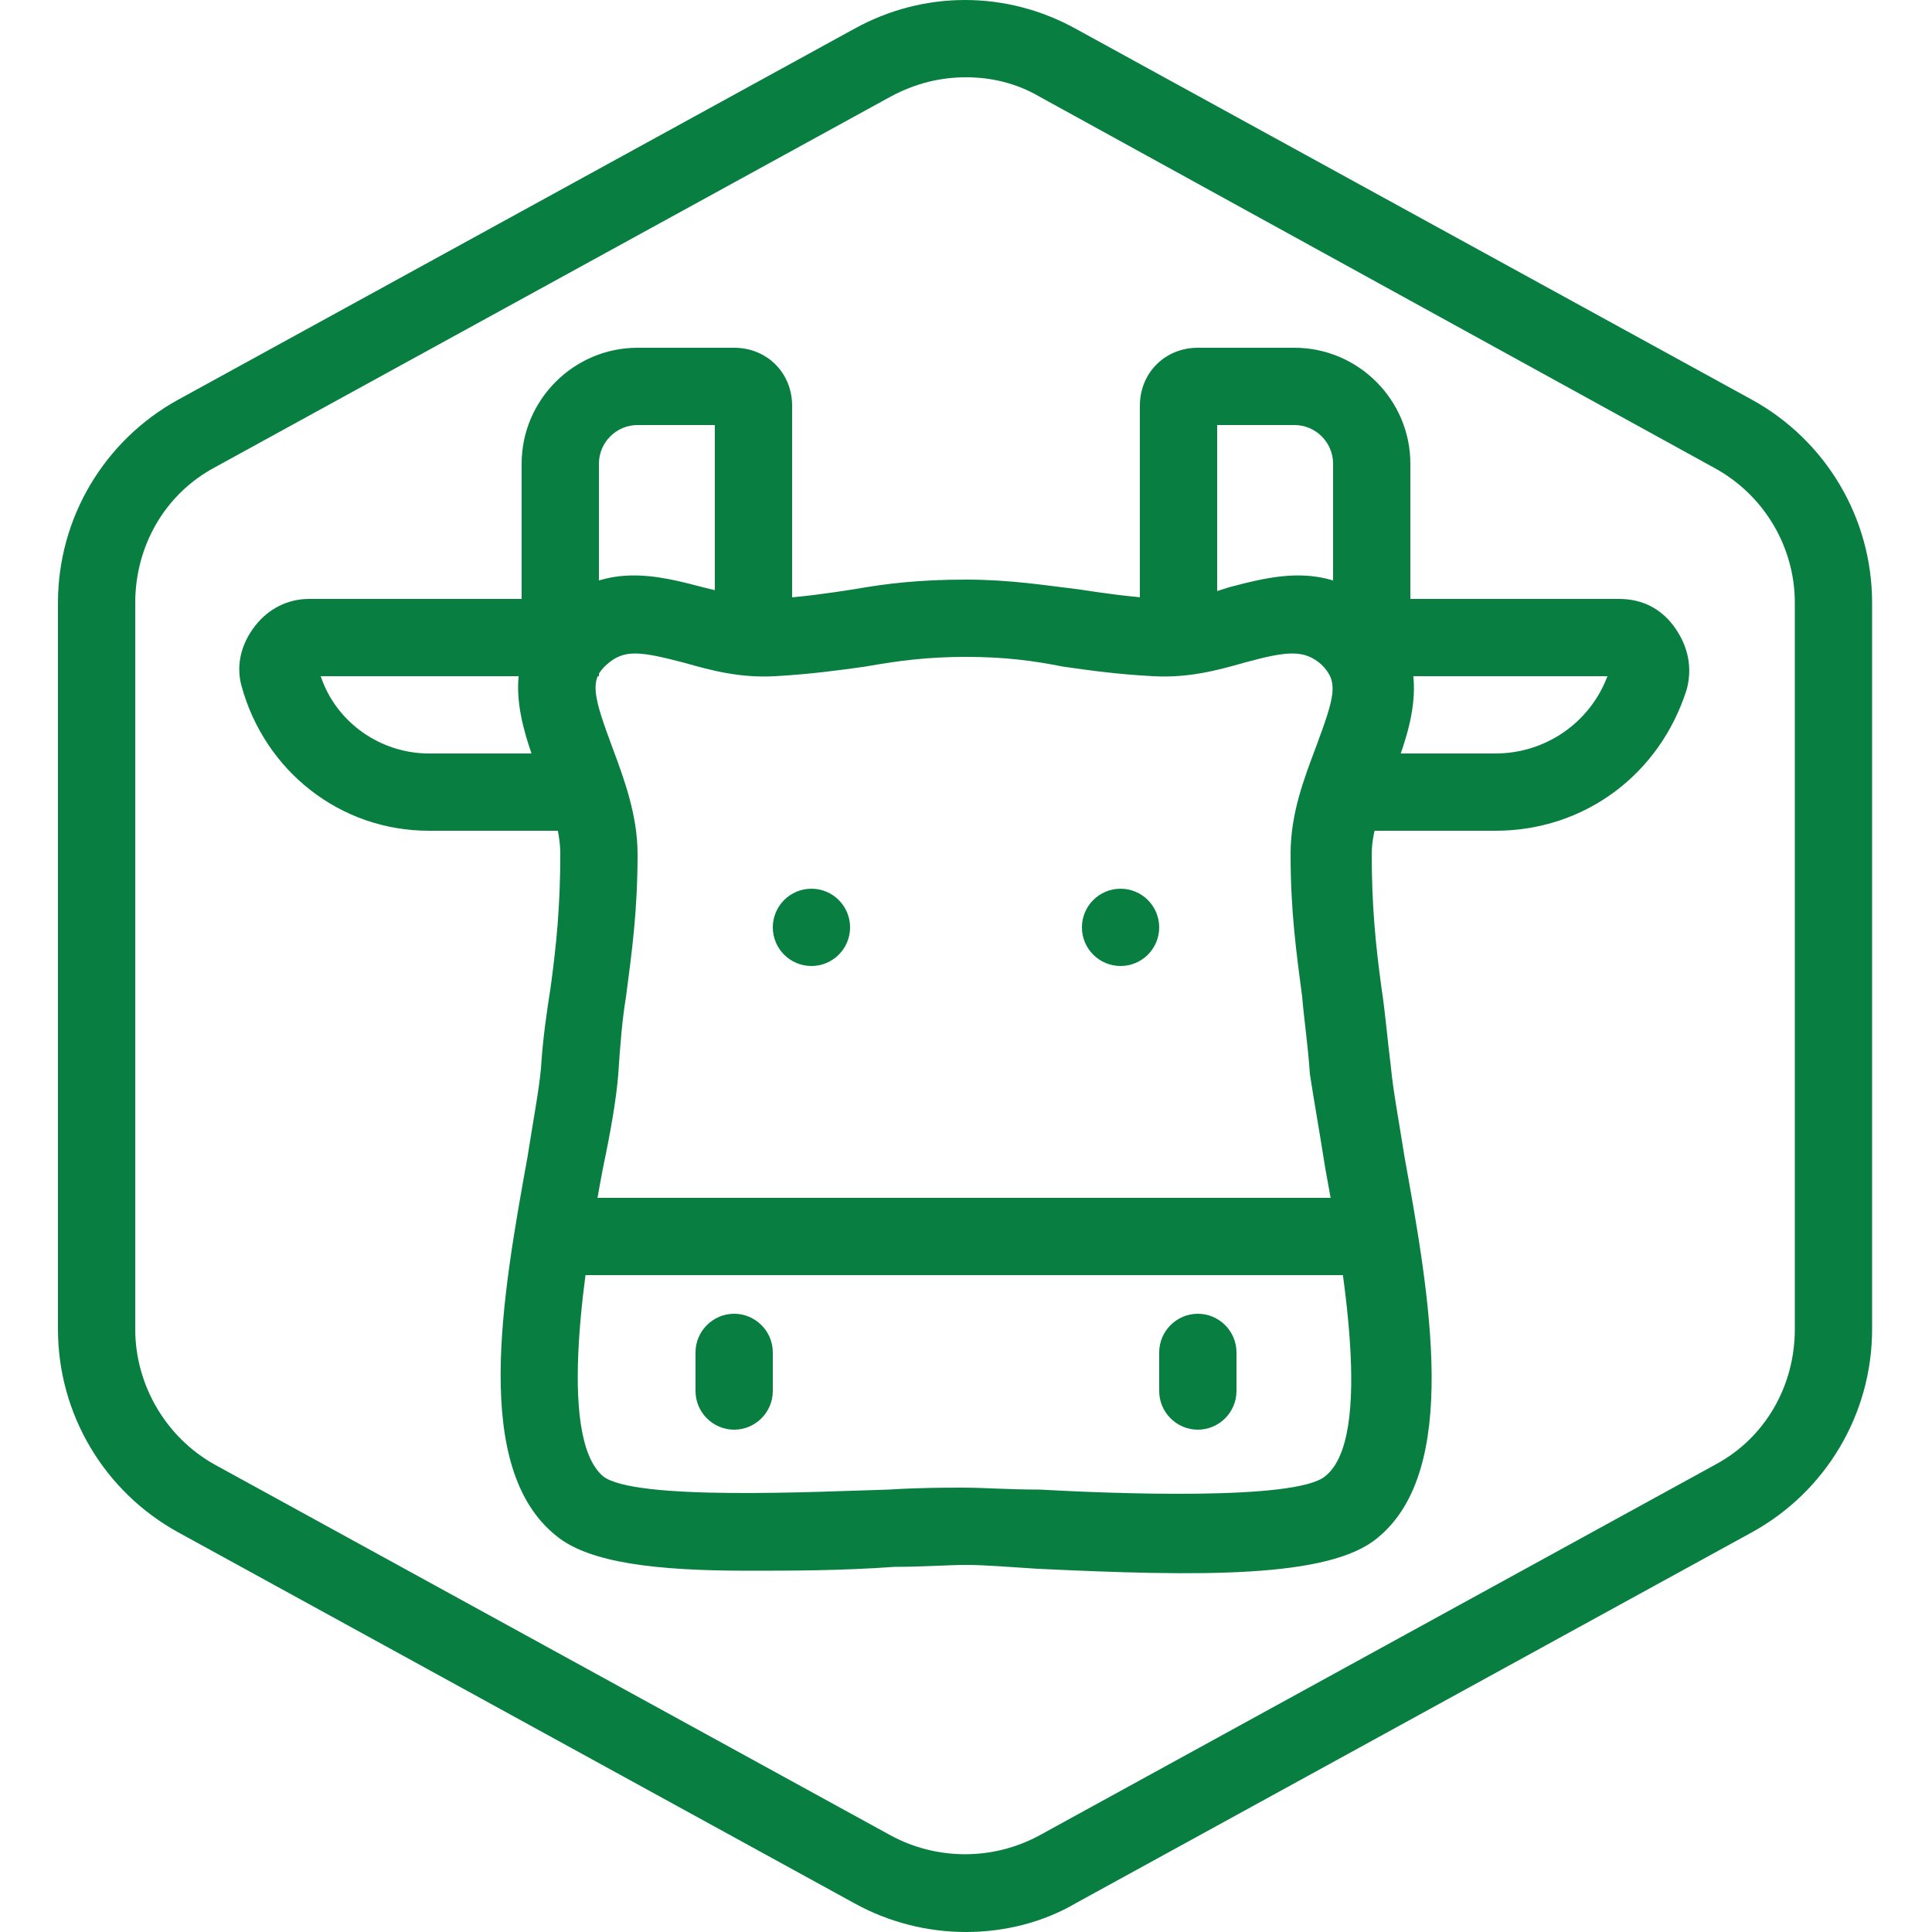
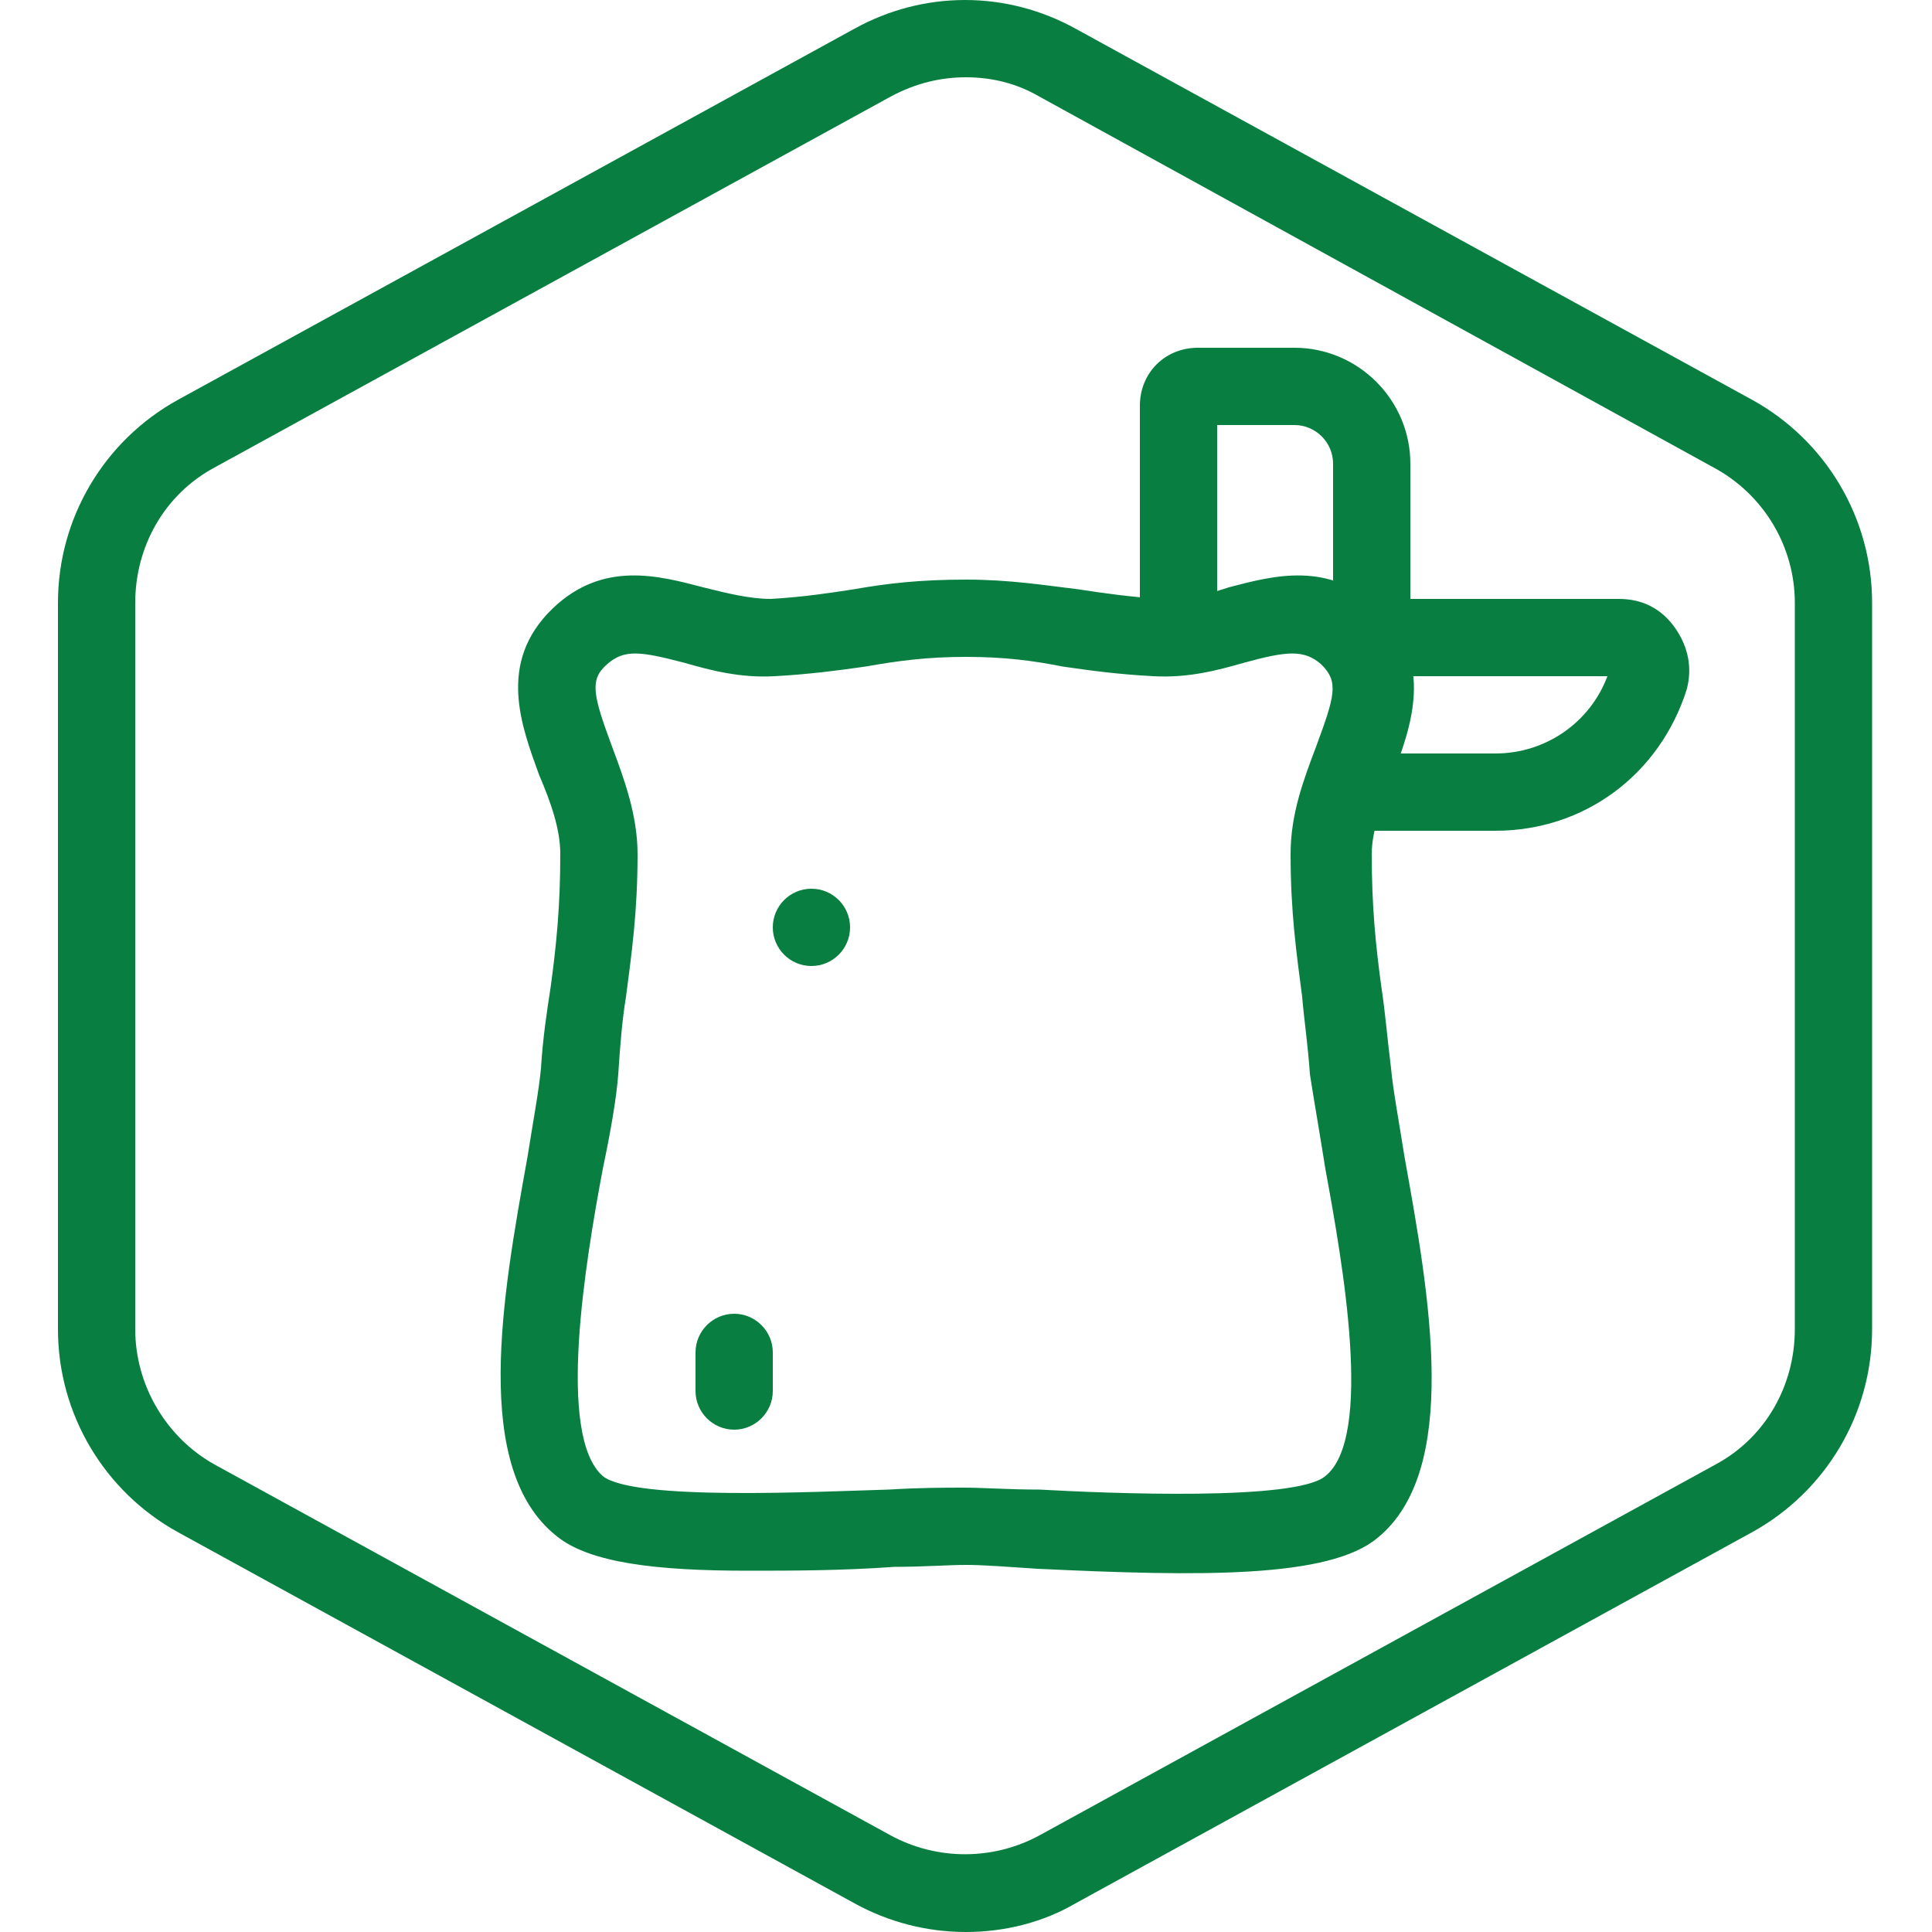
<svg xmlns="http://www.w3.org/2000/svg" width="1200pt" height="1200pt" version="1.1" viewBox="0 0 1200 1200">
  <g fill="#087f40">
    <path d="m600 1200c-24 0-48-6-69.602-18l-420-230.4c-45.598-25.203-74.398-73.203-74.398-126v-451.2c0-52.801 28.801-100.8 74.398-126l420-230.4c43.199-24 94.801-24 138 0l420 230.4c45.602 25.199 74.398 73.199 74.398 126v451.2c0 52.801-28.801 100.8-74.398 126l-420 230.4c-20.398 12.004-44.398 18.004-68.398 18.004zm0-1152c-15.602 0-31.199 3.602-46.801 12l-420 230.4c-31.199 16.801-49.199 49.199-49.199 84v451.2c0 34.801 19.199 67.199 49.199 84l420 230.4c28.801 15.602 63.602 15.602 92.398 0l420-230.4c31.199-16.801 49.199-49.199 49.199-84l0.004-451.2c0-34.801-19.199-67.199-50.398-84l-418.8-230.4c-14.402-8.398-30-12-45.602-12z" />
    <path d="m464.4 975.6c-56.398 0-98.398-4.801-118.8-21.602-52.797-42-33.598-148.8-17.996-235.2 3.602-22.801 7.199-42 8.398-55.199 1.199-19.199 3.602-34.801 6-50.398 3.602-26.398 6-50.398 6-82.801 0-15.602-6-32.398-13.199-49.199-10.801-30-26.398-69.602 8.398-103.2 31.199-30 66-20.398 93.602-13.199 14.398 3.602 28.801 7.199 42 7.199 20.398-1.199 36-3.602 51.602-6 20.398-3.602 40.801-6 69.602-6 27.602 0 49.199 3.602 69.602 6 15.602 2.398 32.398 4.801 51.602 6 13.199 1.199 27.602-2.398 42-7.199 27.602-7.199 62.398-16.801 93.602 13.199 34.801 33.602 19.199 74.398 8.398 103.2-6 16.801-13.199 33.602-13.199 49.199 0 32.398 2.398 56.398 6 82.801 2.398 15.602 3.602 31.199 6 50.398 1.199 13.199 4.801 32.398 8.398 55.199 15.602 86.398 34.801 194.4-16.801 236.4-30 25.199-110.4 24-211.2 19.199-18.008-1.199-33.605-2.398-44.406-2.398s-26.398 1.199-44.398 1.199c-33.602 2.402-63.602 2.402-91.203 2.402zm-87.598-562.8c-10.801 9.602-8.398 19.199 3.602 51.602 7.199 19.199 15.602 42 15.602 66 0 36-3.602 61.199-7.199 88.801-2.398 14.398-3.602 30-4.801 48-1.199 15.602-4.801 36-9.602 58.801-10.801 57.602-28.801 165.6 0 190.8 19.199 15.602 134.4 9.602 177.6 8.398 19.199-1.199 34.801-1.199 46.801-1.199s27.602 1.199 46.801 1.199c43.199 2.398 159.6 7.199 177.6-8.398 30-24 10.801-132 0-190.8-3.602-22.801-7.199-43.199-9.602-58.801-1.199-18-3.602-33.602-4.801-48-3.602-27.602-7.199-52.801-7.199-88.801 0-25.199 8.398-46.801 15.602-66 12-32.398 14.398-40.801 3.602-51.602-10.801-9.602-21.602-8.398-48-1.199-16.801 4.801-34.801 9.602-56.398 8.398-22.801-1.199-39.602-3.602-56.398-6-18.012-3.602-36.012-6-60.012-6s-42 2.398-62.398 6c-16.801 2.398-34.801 4.801-56.398 6-21.602 1.199-39.602-3.602-56.398-8.398-27.605-7.203-37.203-8.402-48.004 1.199z" />
    <path d="m928.8 516h-88.801v-48h88.801c31.199 0 58.801-19.199 69.602-48h-158.4v-48h165.6c14.398 0 26.398 6 34.801 18 8.398 12 10.801 25.199 7.199 38.398-16.801 52.801-63.602 87.602-118.8 87.602z" />
-     <path d="m360 516h-93.602c-55.199 0-102-37.199-116.4-90-3.602-13.199 0-26.398 8.398-37.199 8.402-10.801 20.402-16.801 33.602-16.801h168v48h-160.8c9.602 28.801 37.199 48 67.199 48h93.602z" />
    <path d="m528 576c0 13.254-10.746 24-24 24s-24-10.746-24-24 10.746-24 24-24 24 10.746 24 24" />
-     <path d="m720 576c0 13.254-10.746 24-24 24s-24-10.746-24-24 10.746-24 24-24 24 10.746 24 24" />
-     <path d="m360 744h480v48h-480z" />
    <path d="m456 888c-13.199 0-24-10.801-24-24v-24c0-13.199 10.801-24 24-24s24 10.801 24 24v24c0 13.199-10.801 24-24 24z" />
-     <path d="m744 888c-13.199 0-24-10.801-24-24v-24c0-13.199 10.801-24 24-24s24 10.801 24 24v24c0 13.199-10.801 24-24 24z" />
    <path d="m876 420h-48v-132c0-13.199-10.801-24-24-24h-48v132h-48v-144c0-20.398 15.602-36 36-36h60c39.602 0 72 32.398 72 72z" />
-     <path d="m372 420h-48v-132c0-39.602 32.398-72 72-72h60c20.398 0 36 15.602 36 36v144h-48v-132h-48c-13.199 0-24 10.801-24 24z" />
  </g>
</svg>